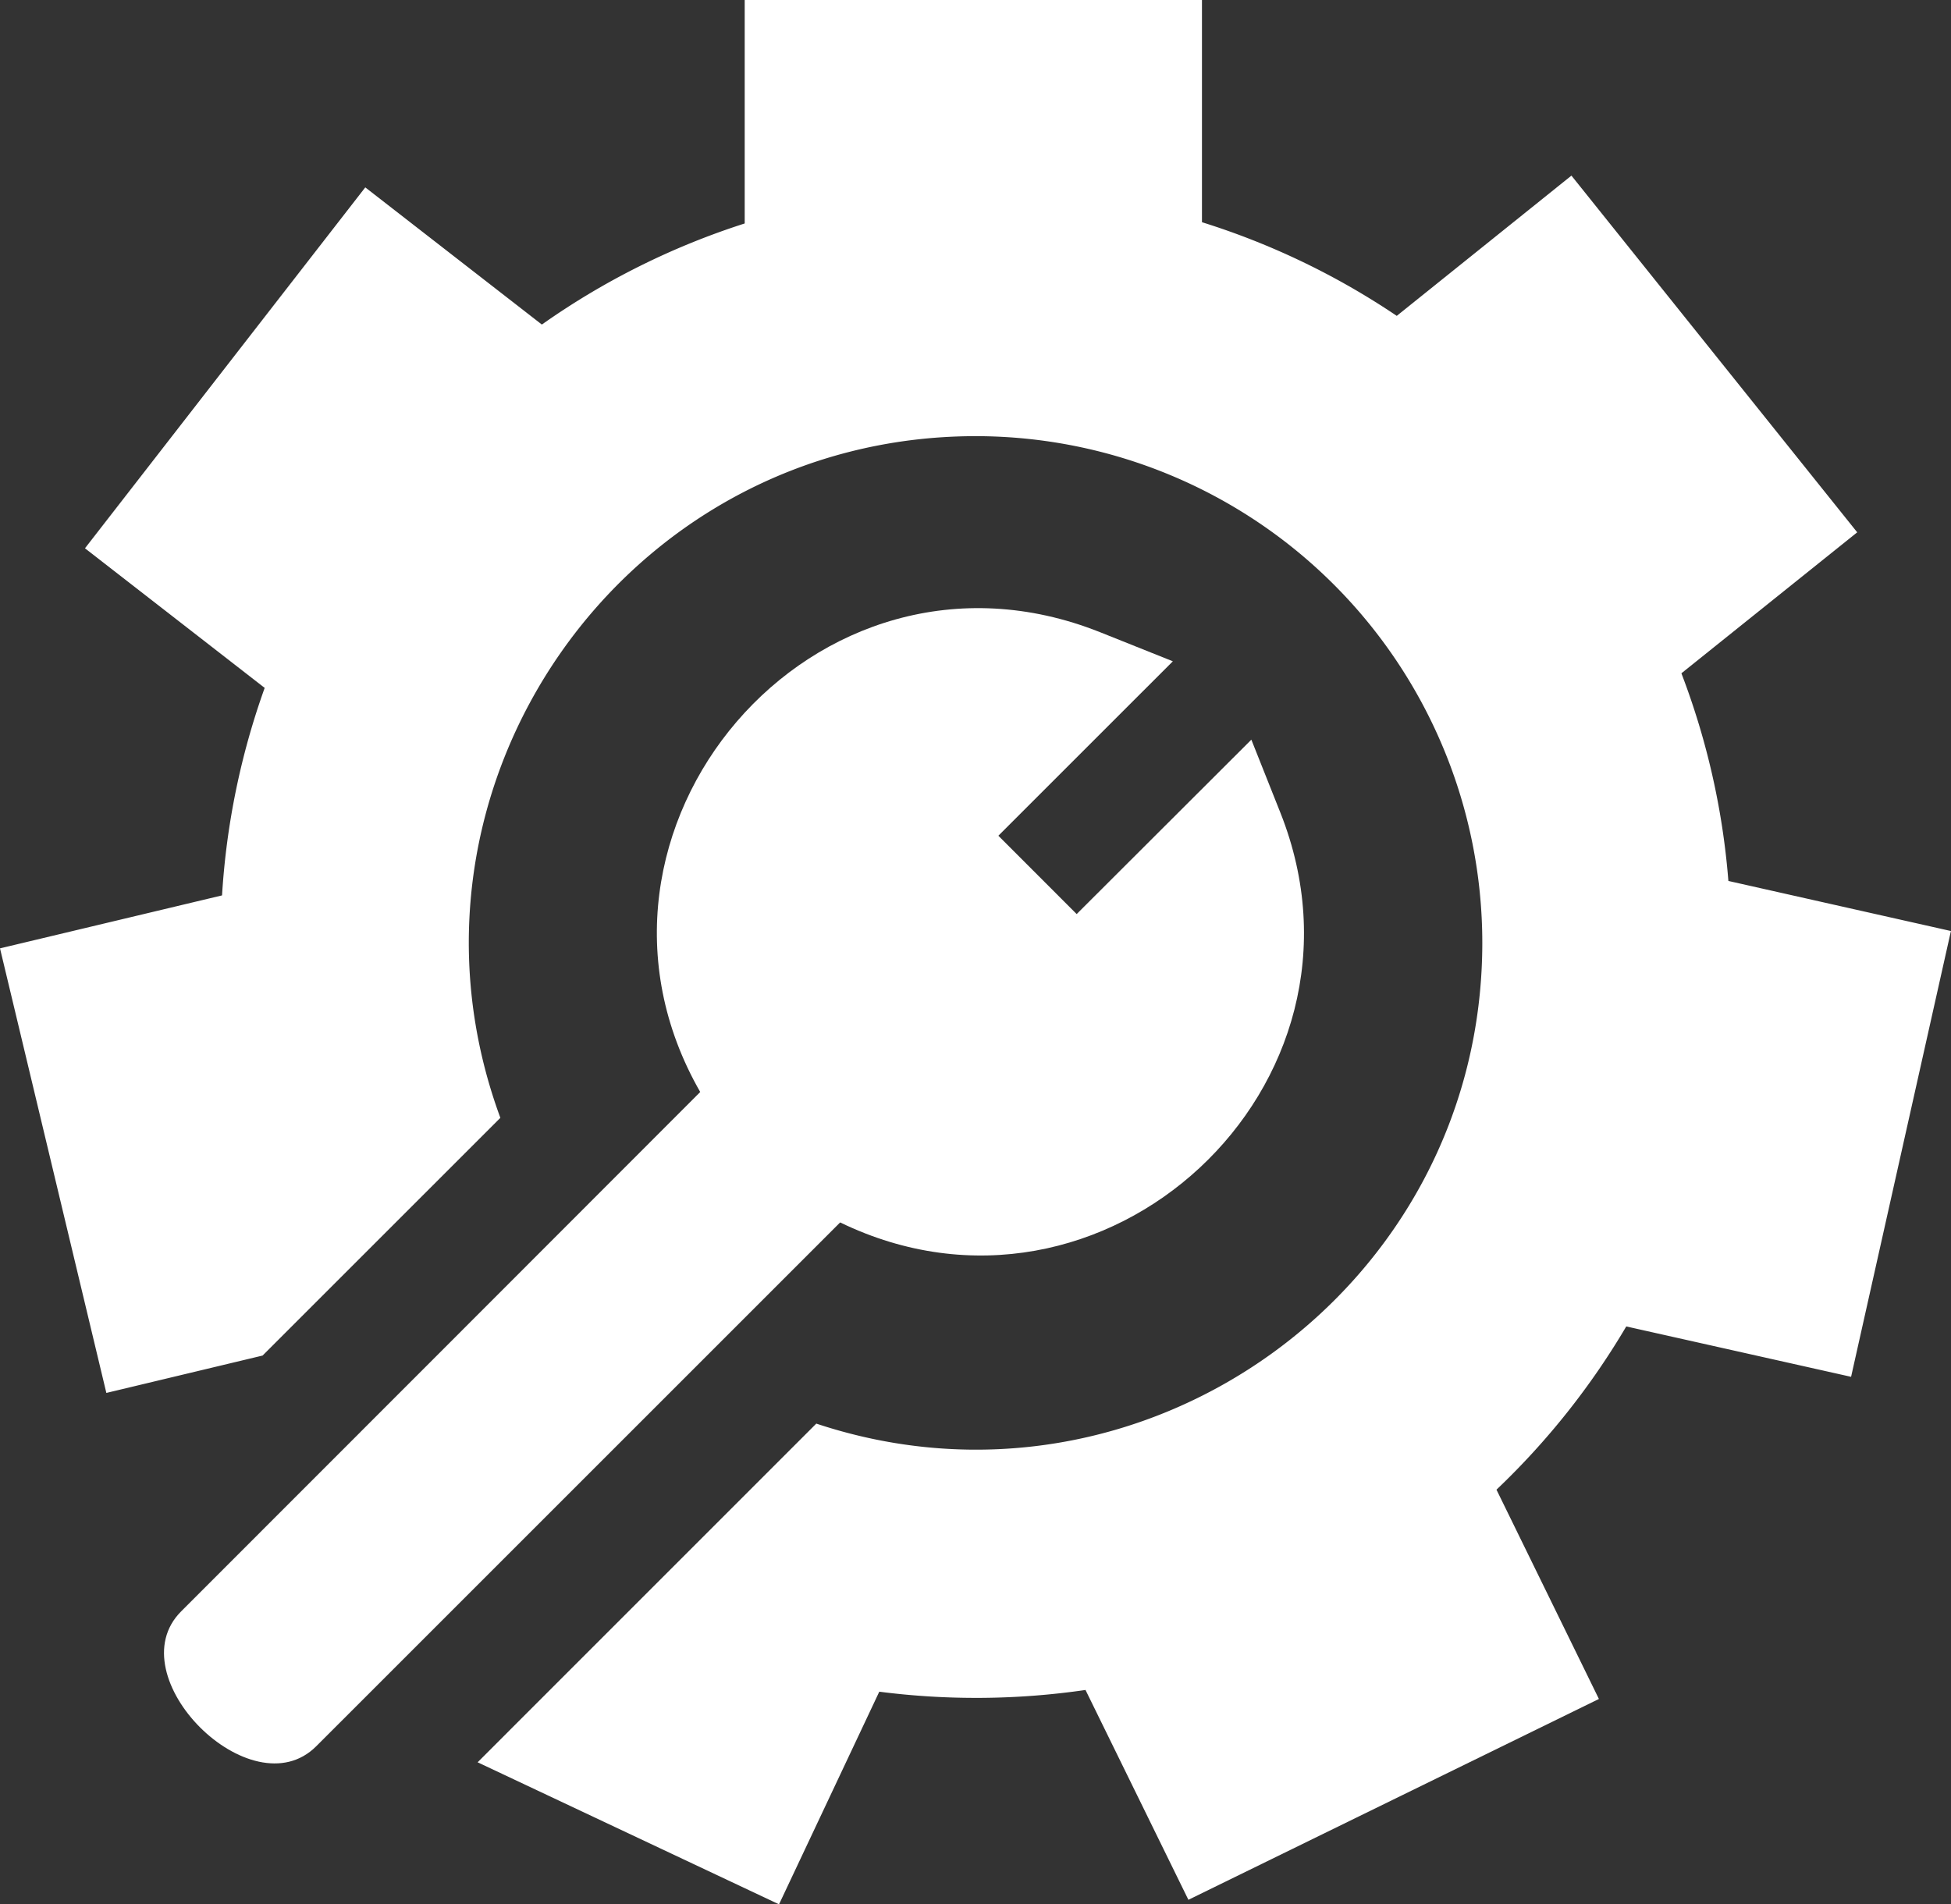
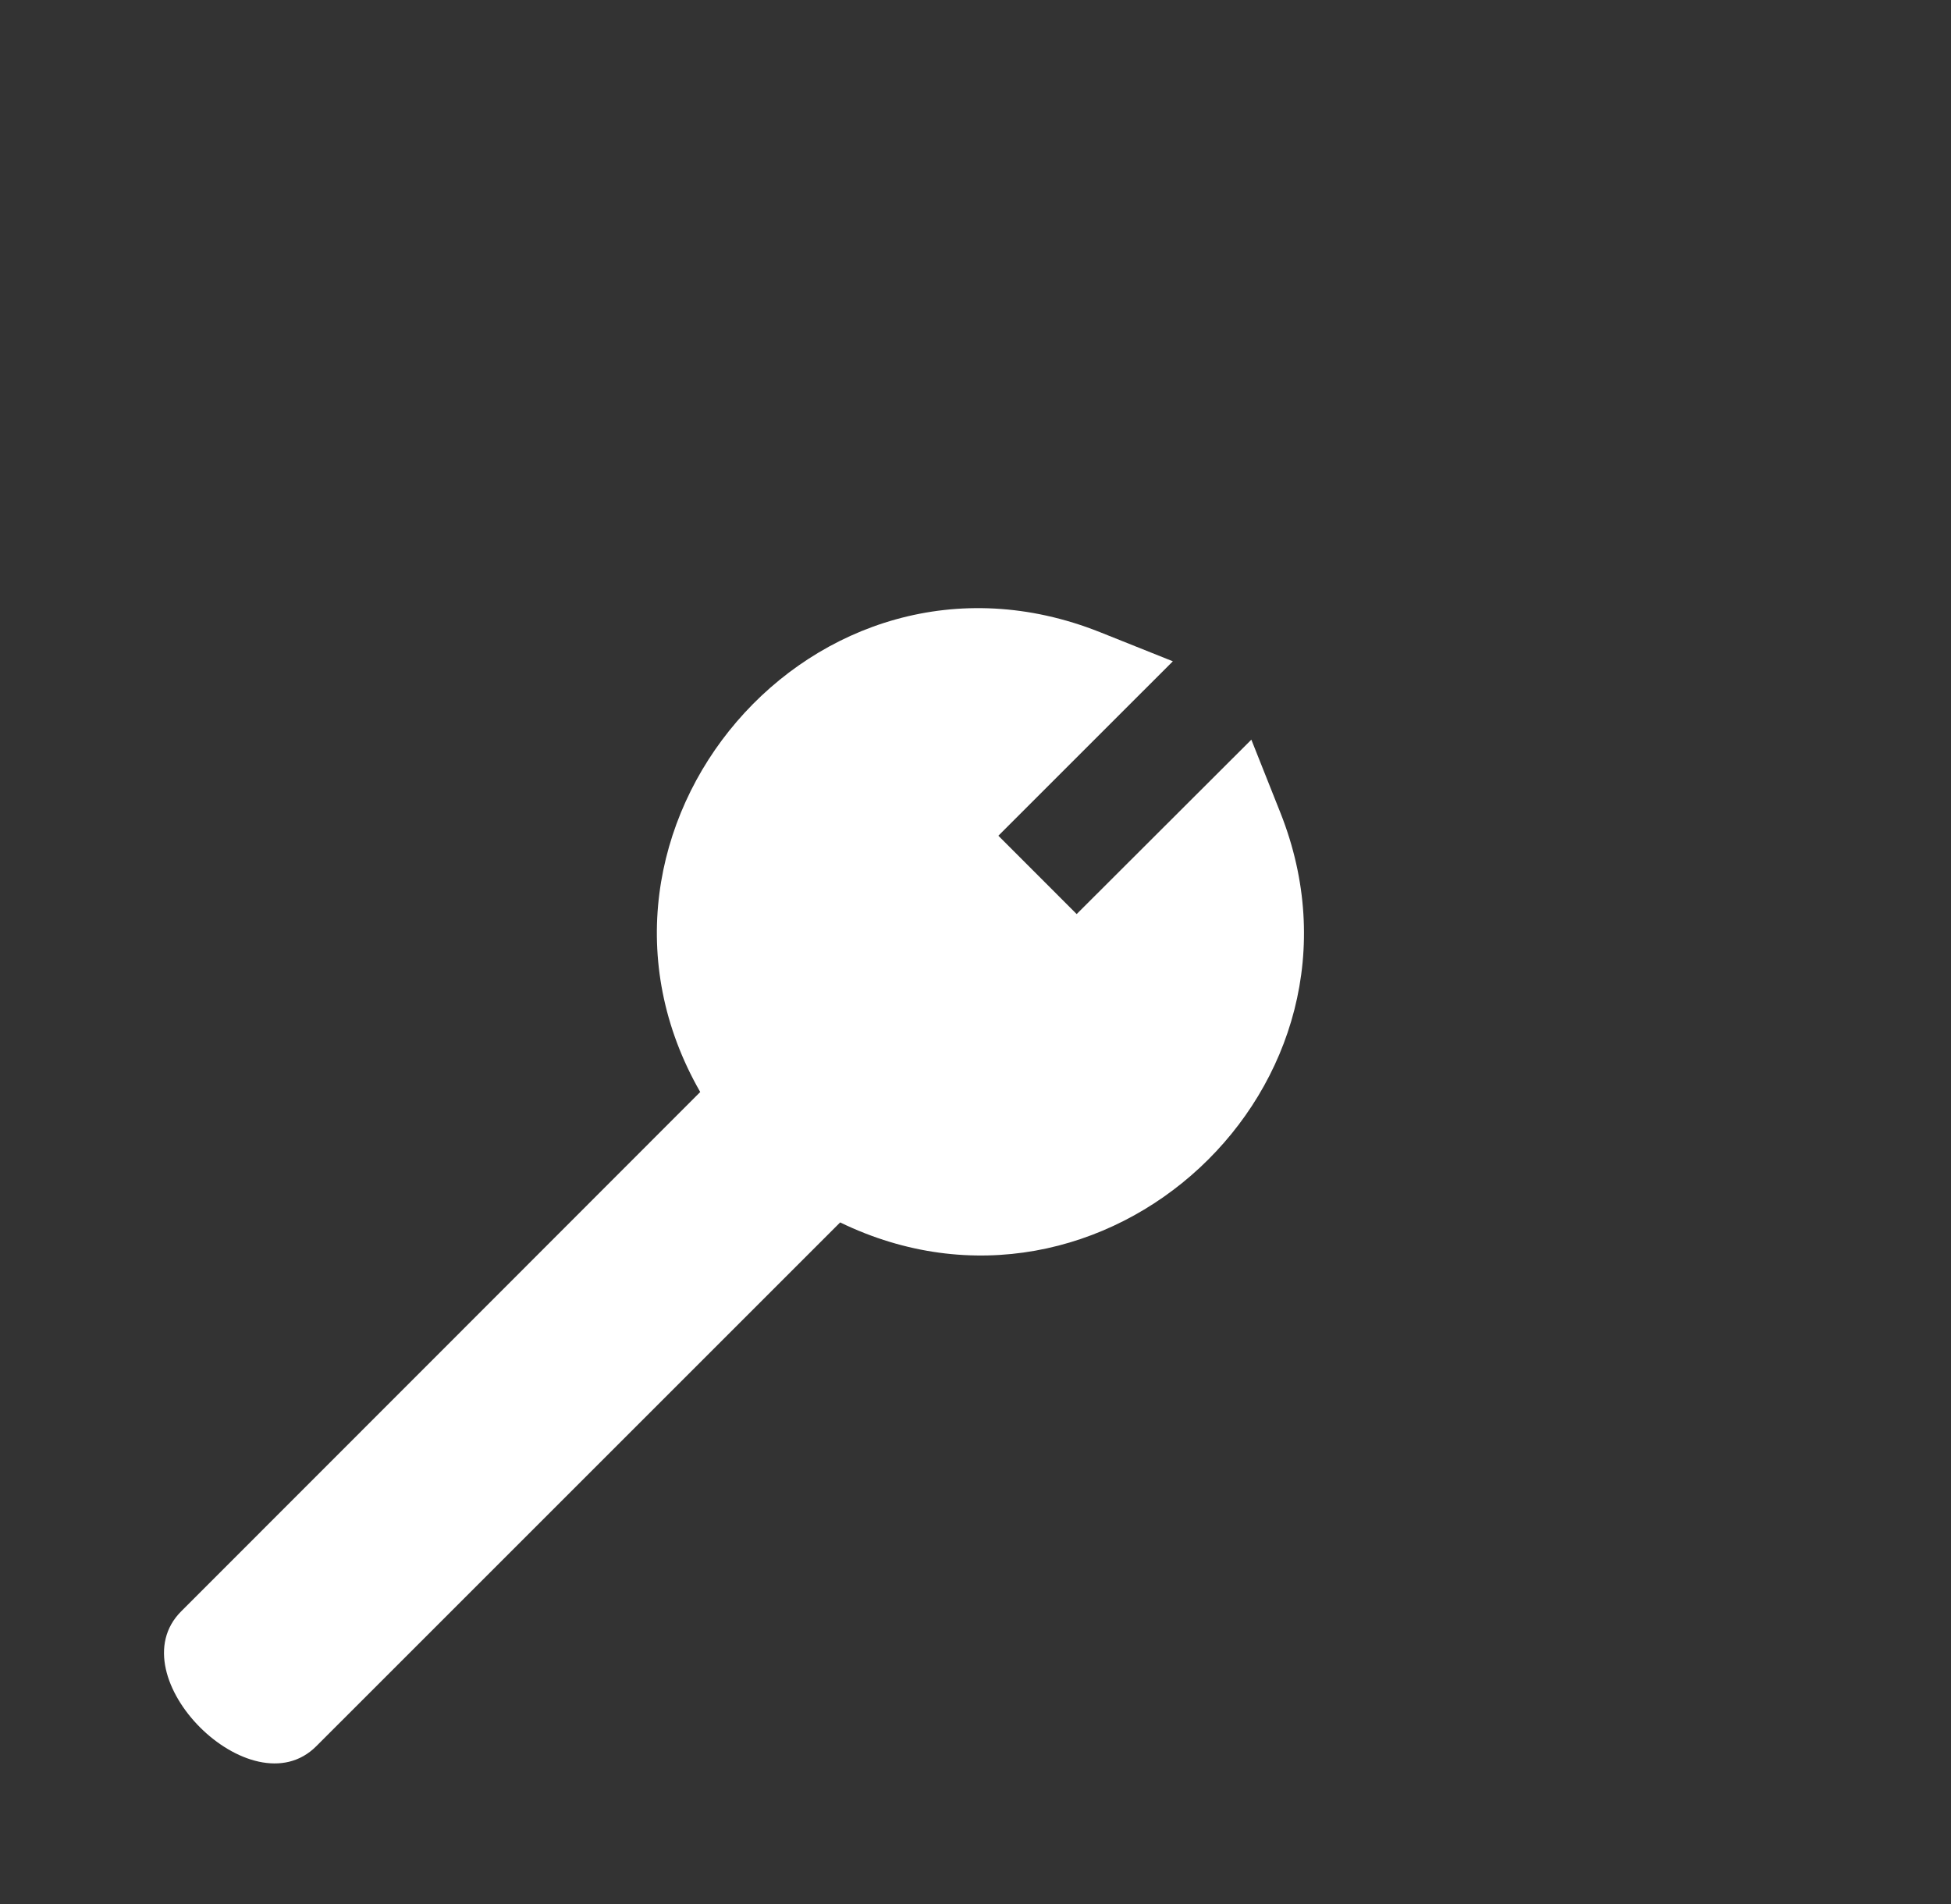
<svg xmlns="http://www.w3.org/2000/svg" id="Capa_1" data-name="Capa 1" viewBox="0 0 512 499.81">
  <rect x="0" y="0" width="512" height="499.81" fill="#333333" stroke="none" />
  <defs>
    <style>.cls-1{fill:#fff;}</style>
  </defs>
-   <path class="cls-1" d="M453.58,237.31a195.46,195.46,0,0,0-12.33-54.5l46.14-37-75-93.62L366.55,89a196.1,196.1,0,0,0-51.12-24.58V6.1h-120V64.75a195.85,195.85,0,0,0-53.23,26.53l-46.34-36L22.3,150l47.16,36.64a196.64,196.64,0,0,0-11.19,54.46L0,255,27.91,371.68l41-9.81,62.4-62.39C99.44,213,163.49,120.57,256.09,120.57A133,133,0,0,1,389,253.51c0,90.69-89,154.71-174.78,126.22l-88.88,88.89,79.1,37.28,26.31-55.81a199.26,199.26,0,0,0,54.12-.45l27,55.07L419.6,452l-26.88-54.93a197.42,197.42,0,0,0,34.06-42.84l59,13.22,26.2-117Z" transform="translate(0 -6.1)" />
  <path class="cls-1" d="M336,219.37l-7.61-19.14L282.55,246,262,225.44l45.79-45.78L288.63,172c-74.92-29.8-144.18,52.17-104.87,120.7C82.63,393.88,169.06,307.46,47.55,429,30.51,446,66,481.44,83,464.4c70.58-70.59,2-2,137.48-137.47C289.61,360.46,364.47,291,336,219.37Z" transform="translate(0 -6.1)" />
</svg>